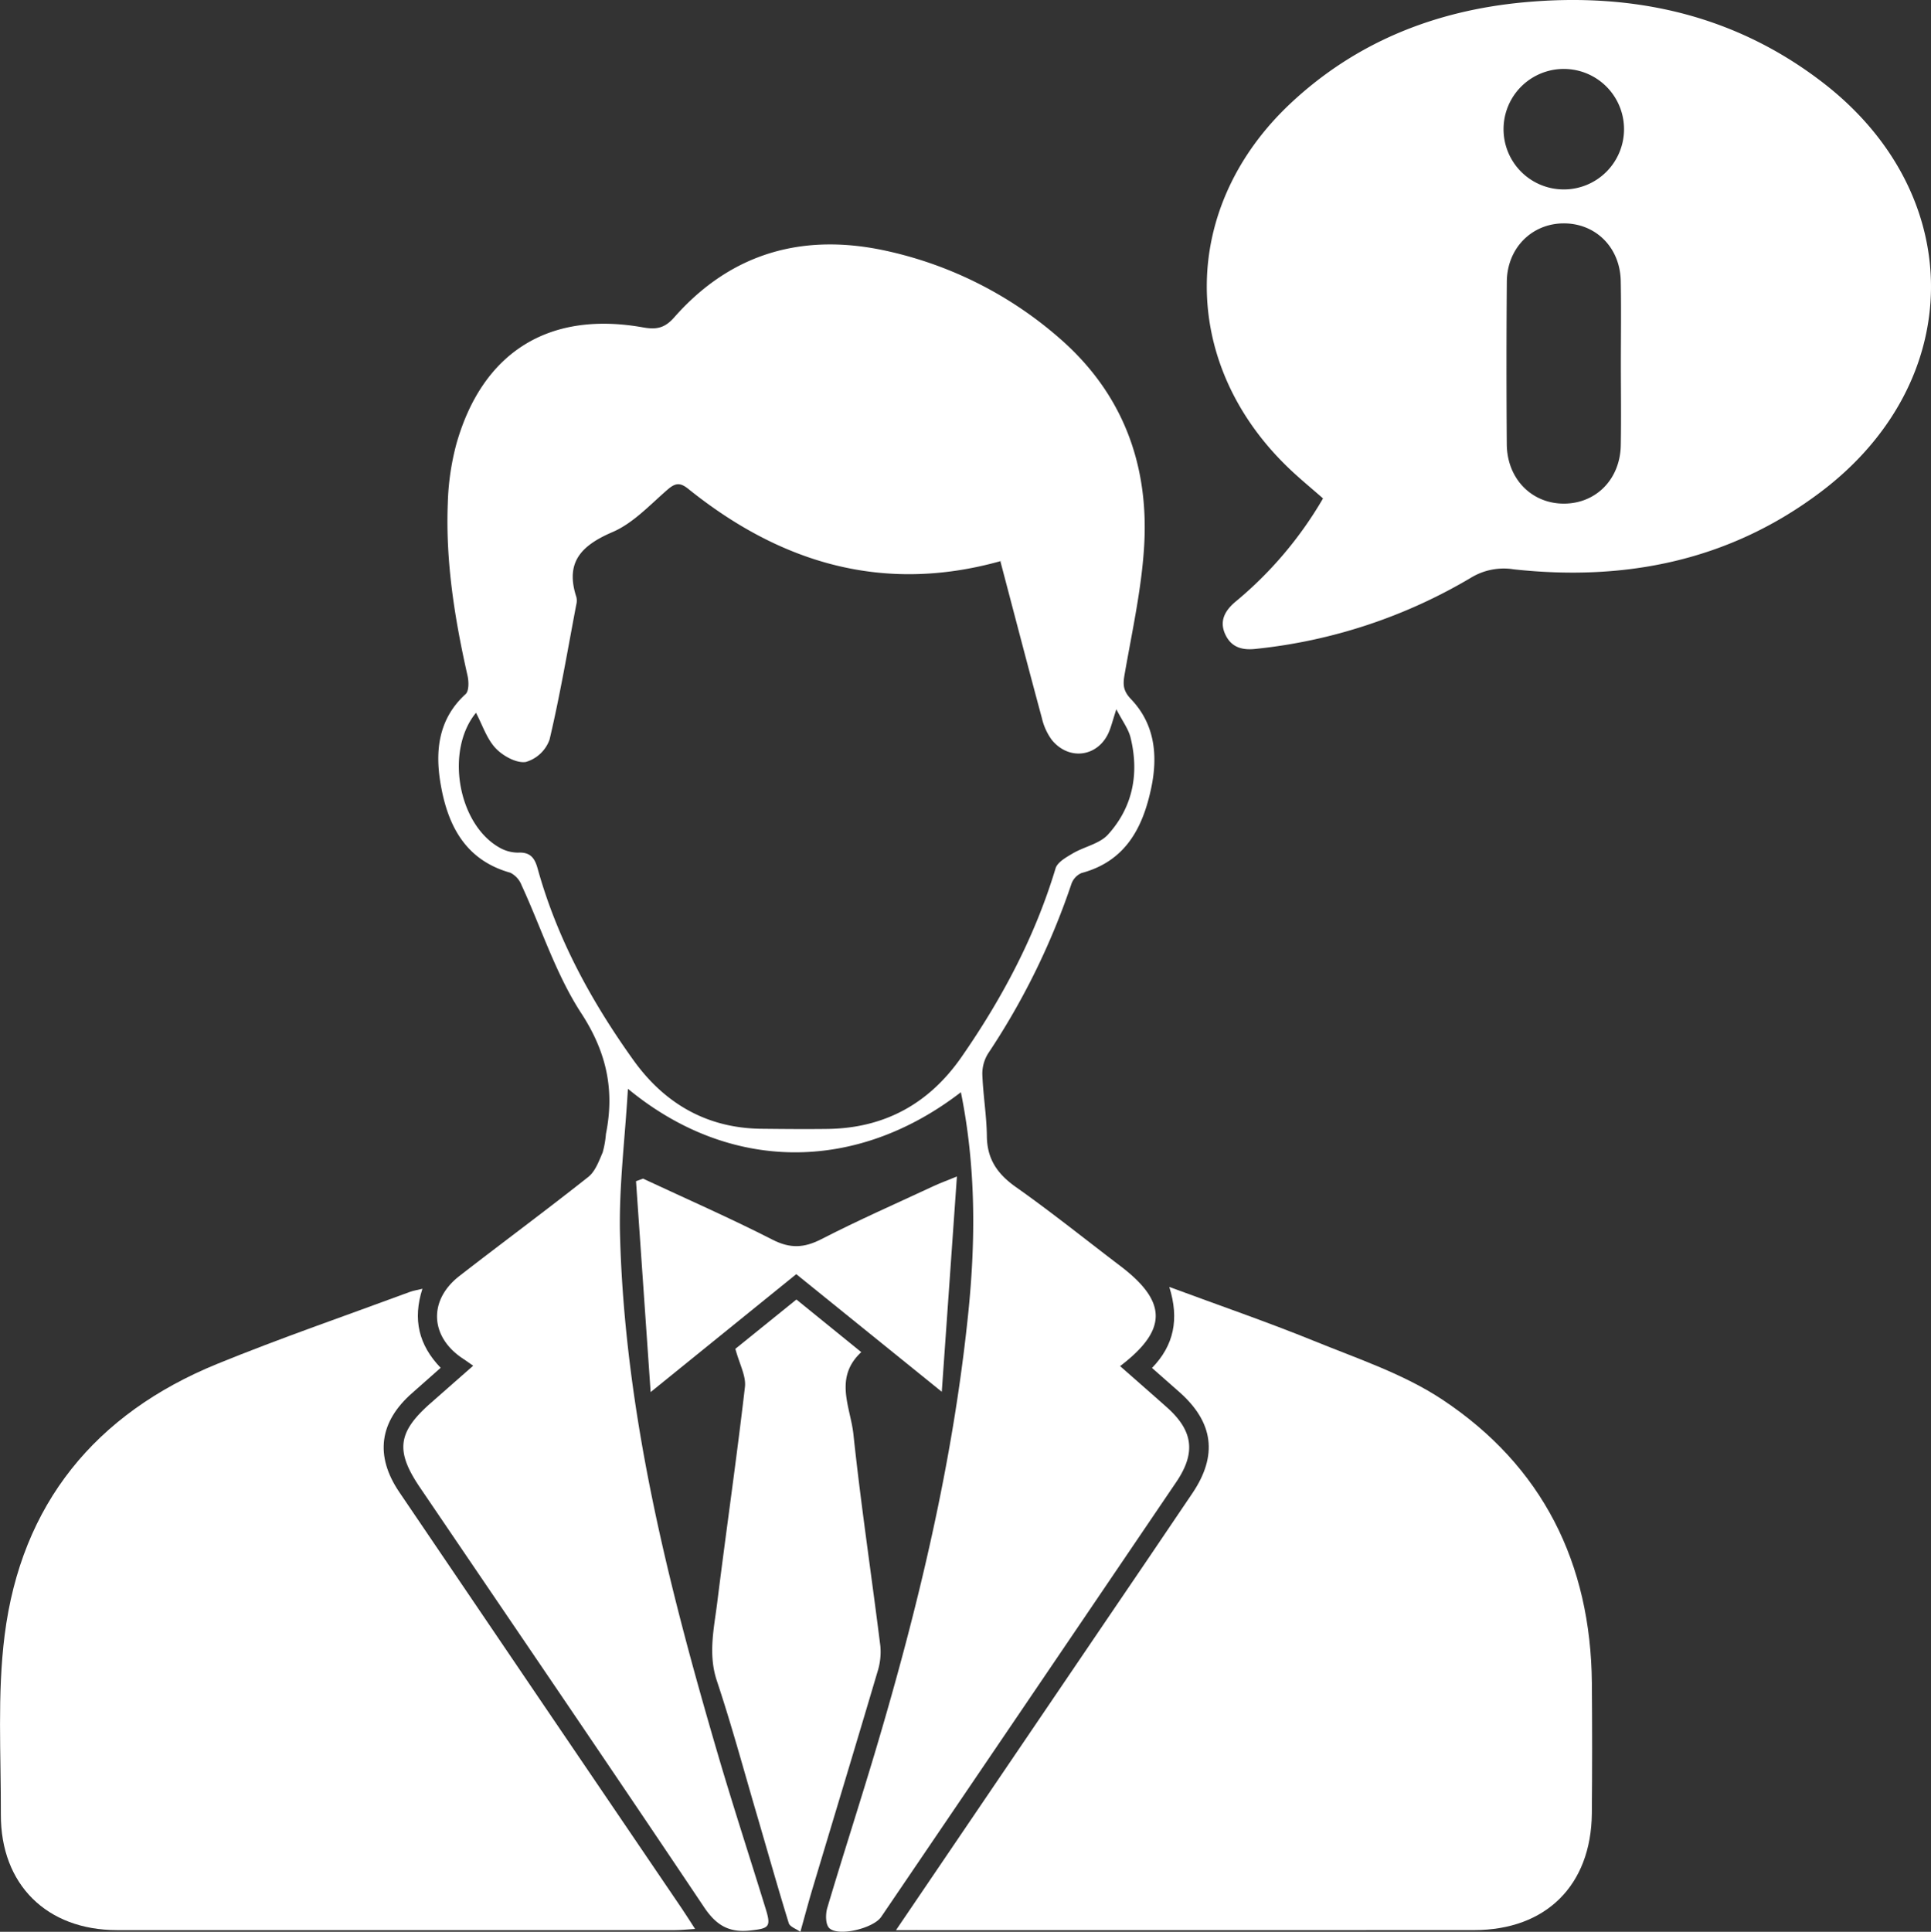
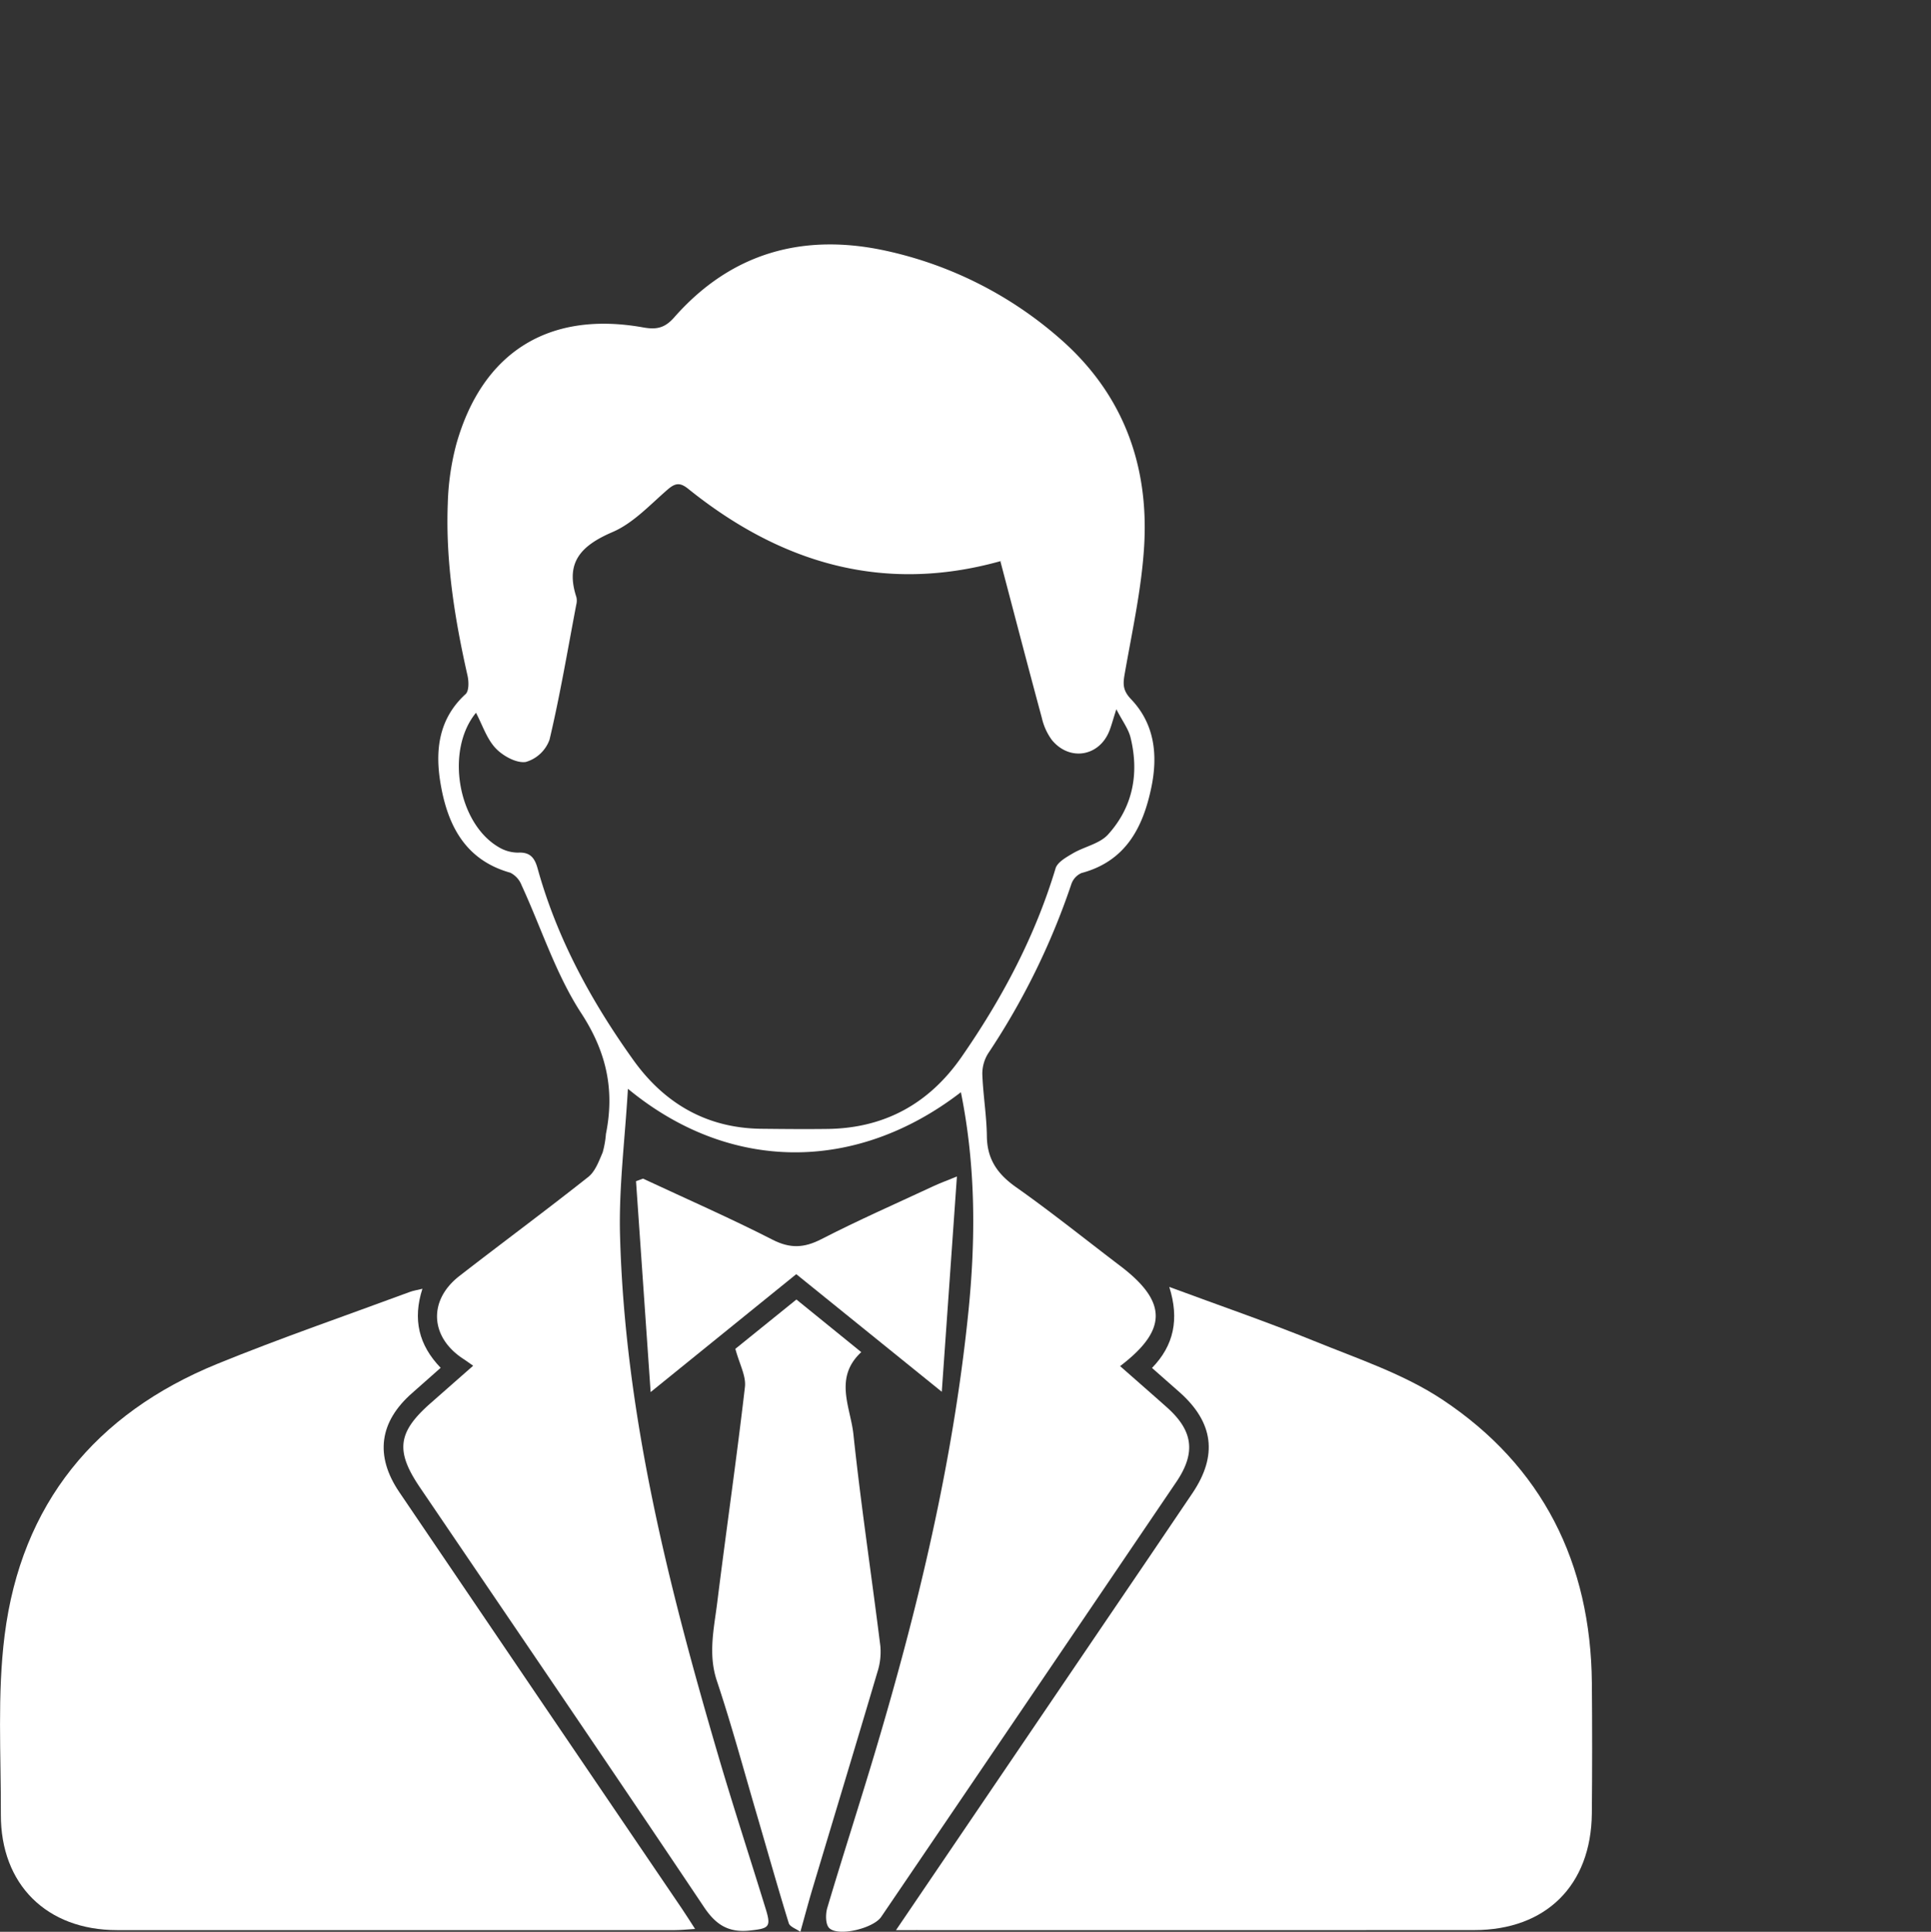
<svg xmlns="http://www.w3.org/2000/svg" width="382.161" height="382.275" viewBox="0 0 382.161 382.275">
  <rect x="0" y="0" width="382.161" height="382.275" fill="#333333" stroke="none" />
  <g id="User_Profile" data-name="User Profile" transform="translate(-1749 -4728.171)">
    <path id="Path_124504" data-name="Path 124504" d="M190.17,216.133c-20.758,15.994-45.763,15.948-65.9-.679-.585,10.08-1.818,19.57-1.561,29.02.955,35.189,9.5,69.025,19.333,102.576,3.013,10.277,6.344,20.461,9.5,30.7,1.106,3.584.653,3.865-3.1,4.268-4.2.452-6.7-1.041-9.1-4.616-18.6-27.765-37.441-55.369-56.208-83.022-4.928-7.261-4.458-10.97,2.119-16.742,2.705-2.375,5.4-4.753,8.392-7.381-.839-.582-1.391-.987-1.963-1.36-6.577-4.285-6.981-11.567-.771-16.389,8.474-6.578,17.106-12.953,25.515-19.611,1.374-1.088,2.1-3.119,2.842-4.836a18.619,18.619,0,0,0,.65-3.669c1.751-8.662.145-16.181-4.884-23.892s-7.894-16.84-11.8-25.307A4.632,4.632,0,0,0,101,172.7c-9.033-2.533-12.461-9.537-13.831-17.765-1.071-6.432-.376-12.7,4.975-17.582.686-.626.647-2.484.385-3.645-2.539-11.229-4.36-22.548-3.909-34.092a50.671,50.671,0,0,1,1.71-11.794c5.175-18.2,18.347-26.374,36.989-23.026,2.645.475,4.279.094,6.11-1.988,11.292-12.835,25.606-16.766,41.987-13.167a77.039,77.039,0,0,1,34.079,17.127c12.62,10.87,17.931,25.035,16.938,41.353-.519,8.525-2.415,16.976-3.882,25.428-.344,1.986-.253,3.189,1.3,4.819,4.7,4.925,5.328,11.126,4,17.487-1.658,7.948-5.1,14.588-13.826,16.909a3.694,3.694,0,0,0-2.009,2.226,142.131,142.131,0,0,1-16.443,33.45,7.579,7.579,0,0,0-1.163,4.134c.15,4.106.852,8.2.9,12.3.059,4.562,2.129,7.48,5.789,10.059,7.031,4.955,13.742,10.361,20.6,15.567,9.332,7.088,9.412,12.654-.021,19.834,3.112,2.739,6.185,5.423,9.236,8.134,5.215,4.634,5.811,9,1.882,14.8q-29.175,43.044-58.4,86.054c-1.543,2.273-8.5,3.966-10.291,2.207-.743-.732-.743-2.763-.376-3.994,3.09-10.384,6.437-20.693,9.532-31.076,8.449-28.346,15.332-57.034,18.357-86.532,1.495-14.571,1.522-29.107-1.449-43.793m7.821-105.061c.387.058.125-.061-.087,0-23.176,6.436-43.453.337-61.7-14.341-1.627-1.309-2.568-1.16-4.1.164-3.472,3.006-6.792,6.636-10.871,8.387-6.2,2.662-9.425,5.974-7.156,12.89a3.165,3.165,0,0,1-.03,1.487c-1.695,8.916-3.2,17.879-5.286,26.7a7.086,7.086,0,0,1-4.693,4.42c-1.852.289-4.531-1.183-5.972-2.71-1.762-1.867-2.612-4.594-3.893-7.019-6.1,7.413-3.606,21.865,4.491,26.585a7.446,7.446,0,0,0,3.876,1.085c2.435-.125,3.276,1.142,3.836,3.159,3.845,13.863,10.636,26.293,18.949,37.9,6.155,8.592,14.534,13.476,25.344,13.588,4.364.046,8.729.09,13.093.031,11.3-.15,20.11-5.021,26.523-14.267,8-11.529,14.519-23.782,18.59-37.291.372-1.233,2.117-2.205,3.417-2.97,2.279-1.342,5.3-1.891,6.963-3.724,4.927-5.433,6.2-12.089,4.463-19.186-.422-1.728-1.61-3.268-2.816-5.615-.689,2.16-.968,3.249-1.377,4.285-2.008,5.079-7.876,6.068-11.377,1.806a11.752,11.752,0,0,1-1.982-4.352c-2.744-10.147-5.391-20.32-8.208-31.011" transform="translate(1749 4728.171)" fill="#fff" />
-     <path id="Path_124505" data-name="Path 124505" d="M261.841,98.632c-2.284-2.005-4.494-3.817-6.562-5.778-21.973-20.829-21.936-51.731.168-72.433C268.419,8.273,284.126,2.078,301.607.458,323.24-1.548,343.356,2.9,360.818,16.39c28.619,22.106,28.43,59.1-.407,80.909-18.046,13.651-38.668,17.775-60.814,15.363a12.466,12.466,0,0,0-8.443,1.637,104.329,104.329,0,0,1-42.595,14.1c-2.616.3-4.767-.232-5.989-2.7-1.332-2.688-.219-4.782,1.877-6.574a76.2,76.2,0,0,0,17.394-20.5m58.941-26.583c0-5.483.086-10.967-.023-16.448-.132-6.64-4.971-11.425-11.325-11.391-6.3.033-11.168,4.919-11.222,11.533q-.129,16.073-.007,32.148c.043,6.848,4.926,11.815,11.369,11.775,6.336-.04,11.072-4.851,11.192-11.543.1-5.357.019-10.716.016-16.074m.629-46.471a11.923,11.923,0,1,0-23.846-.014,11.923,11.923,0,0,0,23.846.014" transform="translate(1749 4728.171)" fill="#fff" />
    <path id="Path_124506" data-name="Path 124506" d="M177.326,381.946c14.1-20.781,27.685-40.792,41.265-60.8,5.811-8.563,11.645-17.11,17.421-25.7,5-7.434,4.154-13.948-2.508-19.893-1.764-1.573-3.547-3.125-5.513-4.857,4.342-4.459,5.428-9.672,3.419-16.031,9.916,3.674,19.4,6.928,28.677,10.7,8.623,3.51,17.72,6.523,25.38,11.605,19.8,13.138,29.363,32.313,29.576,56.081q.114,12.912-.005,25.824c-.144,14.211-9.084,23.053-23.275,23.061q-55.215.029-110.428.006Z" transform="translate(1749 4728.171)" fill="#fff" />
    <path id="Path_124507" data-name="Path 124507" d="M83.6,255.021c-1.945,6.071-.735,11.144,3.61,15.65-1.956,1.731-3.789,3.37-5.64,4.989-6.5,5.687-7.425,12.407-2.554,19.6q27.906,41.18,55.864,82.325c.82,1.208,1.593,2.448,2.682,4.125-1.64.1-2.808.231-3.976.232q-55.209.015-110.417,0c-13.922-.009-23.049-9.024-23-22.883.041-11.84-.728-23.815.75-35.491,3.282-25.934,17.935-43.824,42.058-53.67,12.56-5.126,25.414-9.532,38.141-14.248.66-.245,1.372-.35,2.482-.624" transform="translate(1749 4728.171)" fill="#fff" />
    <path id="Path_124508" data-name="Path 124508" d="M158.4,382.275c-.813-.58-2.077-.989-2.3-1.719-2.2-7.12-4.213-14.3-6.311-21.451-2.594-8.842-5-17.748-7.912-26.484-1.769-5.3-.566-10.379.072-15.513,1.767-14.224,3.833-28.412,5.48-42.649.252-2.179-1.094-4.542-1.894-7.545l12.082-9.76,12.835,10.413c-5.481,5.082-2.121,10.908-1.552,16.269,1.484,14,3.592,27.937,5.331,41.914a12.936,12.936,0,0,1-.575,5.1c-4.238,14.328-8.577,28.627-12.868,42.941-.775,2.587-1.465,5.2-2.386,8.485" transform="translate(1749 4728.171)" fill="#fff" />
    <path id="Path_124509" data-name="Path 124509" d="M127.258,233.233c8.556,3.995,17.215,7.789,25.62,12.079,3.518,1.8,6.269,1.652,9.694-.108,7.307-3.756,14.843-7.065,22.294-10.539,1.1-.512,2.243-.926,4.517-1.857-1.009,14.357-1.964,27.941-2.995,42.606l-28.8-23.276-28.822,23.336c-1.014-14.64-1.953-28.189-2.892-41.738l1.384-.5" transform="translate(1749 4728.171)" fill="#fff" />
  </g>
</svg>